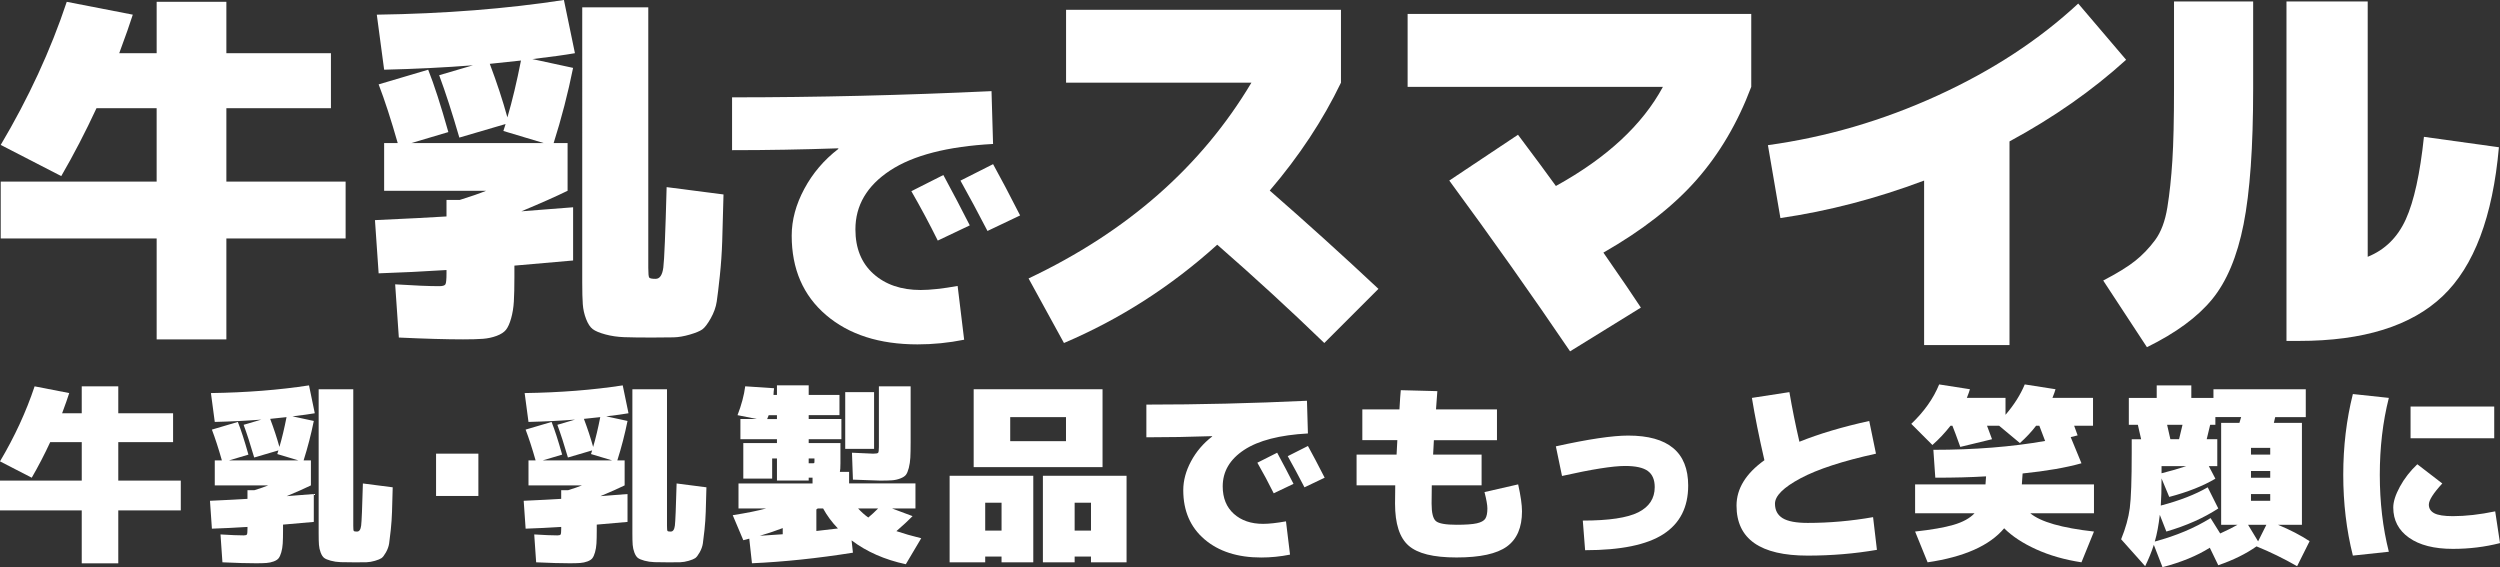
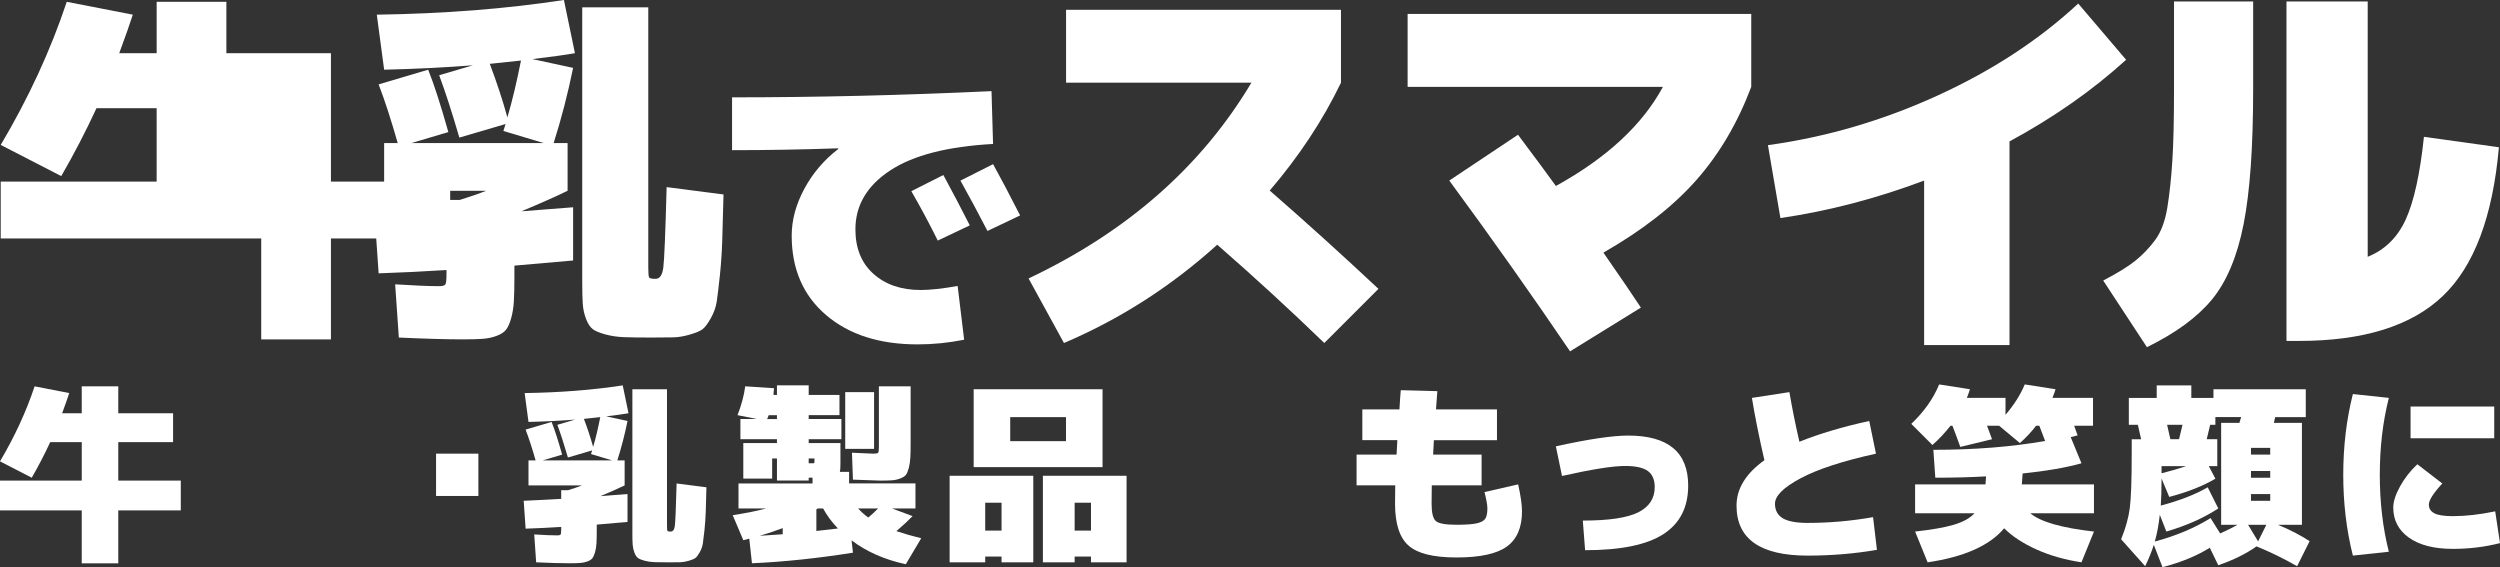
<svg xmlns="http://www.w3.org/2000/svg" id="_レイヤー_2" data-name="レイヤー 2" viewBox="0 0 1437.34 326.07">
  <rect x="0" y="0" width="1437.34" height="326.07" fill="#333333" stroke="none" />
  <defs>
    <style>
      .cls-1 {
        fill: #fff;
      }
    </style>
  </defs>
  <g id="_レイヤー_1-2" data-name="レイヤー 1">
    <g>
-       <path class="cls-1" d="M35.22,101.25L.41,83.32C16.44,56.32,29.1,28.9,38.38,1.05l37.97,7.38c-1.55,4.92-4.15,12.31-7.8,22.15h21.52V1.05h40.08v29.53h60.12v31.64h-60.12v42.19h68.56v32.7h-68.56v58.01h-40.08v-58.01H.41v-32.7h89.65v-42.19h-34.59c-6.33,13.64-13.08,26.65-20.25,39.02Z" />
+       <path class="cls-1" d="M35.22,101.25L.41,83.32C16.44,56.32,29.1,28.9,38.38,1.05l37.97,7.38c-1.55,4.92-4.15,12.31-7.8,22.15h21.52V1.05h40.08v29.53h60.12v31.64v42.19h68.56v32.7h-68.56v58.01h-40.08v-58.01H.41v-32.7h89.65v-42.19h-34.59c-6.33,13.64-13.08,26.65-20.25,39.02Z" />
      <path class="cls-1" d="M252.49,164.53c1.97,0,3.16-.35,3.59-1.05.42-.7.63-2.81.63-6.33v-1.9c-13.22.84-26.23,1.48-39.02,1.9l-2.11-30.59c18.56-.84,32.27-1.55,41.13-2.11v-9.49h7.59c6.33-1.97,11.39-3.72,15.19-5.27h-58.64v-27.42h7.81c-3.8-13.36-7.46-24.61-10.97-33.75l28.48-8.44c3.38,8.44,7.24,20.39,11.6,35.86l-21.31,6.33h76.15l-23.2-6.96c.14-.56.35-1.23.63-2,.28-.77.49-1.44.63-2l-26.58,7.8c-4.08-14.06-7.95-26.02-11.6-35.86l19.41-5.7c-16.17,1.27-33.19,2.11-51.05,2.53l-4.22-31.64c38.81-.56,74.67-3.38,107.58-8.44l6.33,30.59c-5.63.99-13.78,2.11-24.47,3.38l23.41,5.06c-2.95,14.63-6.68,29.04-11.18,43.24h8.02v27.42c-6.61,3.24-15.47,7.17-26.58,11.81,3.23-.28,8.15-.67,14.77-1.16,6.61-.49,11.6-.88,14.98-1.16v30.59c-15.75,1.41-27,2.39-33.75,2.95v6.54c0,5.91-.11,10.62-.32,14.13s-.74,6.75-1.58,9.7-1.83,5.13-2.95,6.54c-1.13,1.4-2.92,2.56-5.38,3.48-2.46.91-5.1,1.48-7.91,1.69-2.81.21-6.61.32-11.39.32-9.42,0-21.73-.35-36.91-1.05l-2.11-30.59c11.11.71,19.54,1.05,25.31,1.05ZM291.72,67.5c2.81-9.56,5.41-20.46,7.81-32.7-7.88.84-13.85,1.48-17.93,1.9,4.08,10.83,7.45,21.09,10.12,30.8ZM376.94,160.32c2.39,0,3.87-2.18,4.43-6.54.56-4.36,1.19-19.76,1.9-46.2l32.7,4.22c-.28,11.25-.53,20.18-.74,26.79-.21,6.61-.67,13.26-1.37,19.93-.71,6.68-1.3,11.64-1.79,14.87-.49,3.23-1.65,6.47-3.48,9.7-1.83,3.23-3.45,5.34-4.85,6.33-1.41.98-3.8,1.97-7.17,2.95-3.38.98-6.47,1.51-9.28,1.58-2.81.07-6.96.11-12.45.11-6.75,0-12.06-.07-15.93-.21-3.87-.14-7.49-.67-10.86-1.58-3.38-.92-5.8-1.93-7.28-3.06-1.48-1.13-2.74-3.06-3.8-5.8s-1.69-5.59-1.9-8.54-.32-7.1-.32-12.45V4.22h37.97v149.77c0,3.24.17,5.1.53,5.59.35.49,1.58.74,3.69.74Z" />
      <path class="cls-1" d="M481.99,85.63v-.36c-20.72.71-41.09,1.07-61.1,1.07v-30.37c48.71,0,98.43-1.19,149.17-3.57l.89,30.37c-26.2,1.43-45.94,6.52-59.22,15.27-13.28,8.75-19.92,20.04-19.92,33.85,0,10.84,3.45,19.35,10.36,25.55,6.91,6.19,15.96,9.29,27.15,9.29,5.48,0,12.56-.77,21.26-2.32l3.75,30.91c-8.93,1.79-17.86,2.68-26.8,2.68-21.92,0-39.45-5.63-52.61-16.88-13.16-11.25-19.74-26.47-19.74-45.64,0-8.93,2.41-17.89,7.24-26.89,4.82-8.99,11.34-16.64,19.56-22.96ZM557.56,129.57l-18.4,8.75c-4.65-9.41-9.71-18.88-15.19-28.4l18.4-9.29c5.48,10.12,10.54,19.77,15.19,28.94ZM586.5,123.86l-18.76,8.93c-5.36-10.36-10.54-20.01-15.54-28.94l18.76-9.47c4.29,7.74,9.47,17.57,15.54,29.48Z" />
      <path class="cls-1" d="M612.92,47.54V5.63h158.05v41.91c-10.38,21.55-24.03,42.23-40.95,62.02,21.23,18.52,42.07,37.36,62.5,56.52l-31.13,31.13c-19.64-19-40.15-37.84-61.55-56.52-26.5,23.95-55.88,42.79-88.13,56.52l-20.35-37.12c56.67-26.82,99.38-64.34,128.12-112.55h-106.57Z" />
      <path class="cls-1" d="M809.29,49.93V8.02h197.57v41.91c-7.82,20.76-18.36,38.64-31.61,53.64-13.25,15.01-31.05,28.9-53.4,41.67,10.54,15.17,17.72,25.71,21.55,31.61l-40.71,25.15c-21.88-32.25-45.02-64.98-69.45-98.19l39.51-26.34c10.06,13.41,17.32,23.23,21.79,29.46,29.22-16.12,49.73-35.12,61.54-57h-146.8Z" />
      <path class="cls-1" d="M1194.84,2.04l27.54,32.33c-19.32,17.56-41.67,33.21-67.05,46.94v117.1h-49.09v-94.59c-27.62,10.38-55.16,17.56-82.62,21.55l-7.18-41.91c33.53-4.63,66.01-14.13,97.47-28.5,31.45-14.37,58.43-32.01,80.94-52.92Z" />
      <path class="cls-1" d="M1209.21,161.29c7.98-4.15,14.09-7.9,18.32-11.26,4.23-3.35,8.06-7.34,11.5-11.97,3.43-4.63,5.78-10.9,7.06-18.8,1.28-7.9,2.23-16.84,2.87-26.82.64-9.98.96-23.75.96-41.31V.84h45.5v50.29c0,33.37-1.84,59.31-5.51,77.83-3.67,18.52-9.7,32.89-18.08,43.11-8.38,10.22-20.88,19.4-37.48,27.54l-25.14-38.32ZM1393.6,78.67l43.11,5.99c-3.51,39.91-14.29,68.45-32.33,85.61-18.04,17.16-45.58,25.74-82.62,25.74h-7.18V.84h46.7v146.8c9.9-3.99,17.2-11.17,21.91-21.55,4.71-10.38,8.18-26.18,10.42-47.42Z" />
    </g>
    <g>
      <path class="cls-1" d="M18.25,274.65l-18.25-9.4c8.4-14.15,15.04-28.53,19.9-43.13l19.9,3.87c-.81,2.58-2.17,6.45-4.09,11.61h11.28v-15.48h21.01v15.48h31.51v16.59h-31.51v22.12h35.94v17.14h-35.94v30.41h-21.01v-30.41H0v-17.14h47v-22.12h-18.13c-3.32,7.15-6.86,13.97-10.62,20.46Z" />
-       <path class="cls-1" d="M140.08,307.82c1.03,0,1.66-.18,1.88-.55.22-.37.33-1.47.33-3.32v-1c-6.93.44-13.75.77-20.46,1l-1.11-16.03c9.73-.44,16.92-.81,21.56-1.11v-4.98h3.98c3.32-1.03,5.97-1.95,7.96-2.76h-30.74v-14.38h4.09c-1.99-7-3.91-12.9-5.75-17.69l14.93-4.42c1.77,4.42,3.8,10.69,6.08,18.8l-11.17,3.32h39.92l-12.16-3.65c.07-.29.18-.64.33-1.05.15-.4.26-.75.33-1.05l-13.93,4.09c-2.14-7.37-4.17-13.64-6.08-18.8l10.17-2.99c-8.48.66-17.4,1.11-26.76,1.33l-2.21-16.59c20.35-.29,39.14-1.77,56.39-4.42l3.32,16.03c-2.95.52-7.23,1.11-12.83,1.77l12.27,2.65c-1.55,7.67-3.5,15.22-5.86,22.67h4.2v14.38c-3.47,1.7-8.11,3.76-13.93,6.19,1.7-.15,4.27-.35,7.74-.61,3.46-.26,6.08-.46,7.85-.61v16.03c-8.26.74-14.15,1.25-17.69,1.55v3.43c0,3.1-.06,5.57-.17,7.41s-.39,3.54-.83,5.09c-.44,1.55-.96,2.69-1.55,3.43-.59.74-1.53,1.34-2.82,1.82-1.29.48-2.67.77-4.15.88-1.48.11-3.47.17-5.97.17-4.94,0-11.39-.18-19.35-.55l-1.11-16.03c5.82.37,10.25.55,13.27.55ZM160.65,256.96c1.47-5.01,2.84-10.73,4.09-17.14-4.13.44-7.26.77-9.4,1,2.14,5.68,3.91,11.06,5.31,16.14ZM205.32,305.61c1.25,0,2.03-1.14,2.32-3.43.29-2.28.62-10.36,1-24.22l17.14,2.21c-.15,5.9-.28,10.58-.39,14.04-.11,3.47-.35,6.95-.72,10.45-.37,3.5-.68,6.1-.94,7.8-.26,1.7-.87,3.39-1.82,5.09-.96,1.7-1.81,2.8-2.54,3.32-.74.51-1.99,1.03-3.76,1.55-1.77.51-3.39.79-4.87.83-1.48.04-3.65.06-6.52.06-3.54,0-6.32-.04-8.35-.11-2.03-.07-3.93-.35-5.69-.83-1.77-.48-3.04-1.01-3.81-1.6-.77-.59-1.44-1.6-1.99-3.04s-.88-2.93-1-4.48-.17-3.72-.17-6.52v-82.93h19.9v78.51c0,1.7.09,2.67.28,2.93.18.26.83.39,1.94.39Z" />
      <path class="cls-1" d="M250.71,285.15v-24.33h24.33v24.33h-24.33Z" />
      <path class="cls-1" d="M320.45,307.82c1.03,0,1.66-.18,1.88-.55.22-.37.33-1.47.33-3.32v-1c-6.93.44-13.75.77-20.46,1l-1.11-16.03c9.73-.44,16.92-.81,21.56-1.11v-4.98h3.98c3.32-1.03,5.97-1.95,7.96-2.76h-30.74v-14.38h4.09c-1.99-7-3.91-12.9-5.75-17.69l14.93-4.42c1.77,4.42,3.8,10.69,6.08,18.8l-11.17,3.32h39.92l-12.16-3.65c.07-.29.18-.64.33-1.05.15-.4.26-.75.33-1.05l-13.93,4.09c-2.14-7.37-4.17-13.64-6.08-18.8l10.17-2.99c-8.48.66-17.4,1.11-26.76,1.33l-2.21-16.59c20.35-.29,39.14-1.77,56.39-4.42l3.32,16.03c-2.95.52-7.23,1.11-12.83,1.77l12.27,2.65c-1.55,7.67-3.5,15.22-5.86,22.67h4.2v14.38c-3.47,1.7-8.11,3.76-13.93,6.19,1.7-.15,4.27-.35,7.74-.61,3.46-.26,6.08-.46,7.85-.61v16.03c-8.26.74-14.15,1.25-17.69,1.55v3.43c0,3.1-.06,5.57-.17,7.41s-.39,3.54-.83,5.09c-.44,1.55-.96,2.69-1.55,3.43-.59.74-1.53,1.34-2.82,1.82-1.29.48-2.67.77-4.15.88-1.48.11-3.47.17-5.97.17-4.94,0-11.39-.18-19.35-.55l-1.11-16.03c5.82.37,10.25.55,13.27.55ZM341.02,256.96c1.47-5.01,2.84-10.73,4.09-17.14-4.13.44-7.26.77-9.4,1,2.14,5.68,3.91,11.06,5.31,16.14ZM385.69,305.61c1.25,0,2.03-1.14,2.32-3.43.29-2.28.62-10.36,1-24.22l17.14,2.21c-.15,5.9-.28,10.58-.39,14.04-.11,3.47-.35,6.95-.72,10.45-.37,3.5-.68,6.1-.94,7.8-.26,1.7-.87,3.39-1.82,5.09-.96,1.7-1.81,2.8-2.54,3.32-.74.51-1.99,1.03-3.76,1.55-1.77.51-3.39.79-4.87.83-1.48.04-3.65.06-6.52.06-3.54,0-6.32-.04-8.35-.11-2.03-.07-3.93-.35-5.69-.83-1.77-.48-3.04-1.01-3.81-1.6-.77-.59-1.44-1.6-1.99-3.04s-.88-2.93-1-4.48-.17-3.72-.17-6.52v-82.93h19.9v78.51c0,1.7.09,2.67.28,2.93.18.26.83.39,1.94.39Z" />
      <path class="cls-1" d="M427.35,310.58l-6.08-14.38c7.96-1.25,14.38-2.54,19.24-3.87h-15.92v-14.38h42.57v-3.32h-2.21v1.66h-18.25v-12.72h-2.76v11.61h-16.59v-20.46h19.35v-2.21h-21.01v-11.61h9.4l-11.06-2.21c2.28-5.9,3.76-11.43,4.42-16.59l16.59,1.11c-.07.44-.15,1.09-.22,1.93-.07.85-.11,1.49-.11,1.94h1.99v-5.53h18.25v5.53h17.69v11.61h-17.69v2.21h18.8v11.61h-18.8v2.21h18.25v11.61c0,2.51-.11,4.17-.33,4.98h5.31v6.63h38.15v14.38h-13.49l11.83,4.42c-2.21,2.29-5.31,5.16-9.29,8.63,4.13,1.4,8.88,2.76,14.26,4.09l-8.85,14.93c-12.09-2.58-22.49-7.15-31.18-13.71l.77,7.08c-20.42,3.24-39.77,5.27-58.05,6.08l-1.55-14.15c-.44.15-1.05.31-1.82.5-.77.18-1.31.31-1.6.39ZM450.02,307.16v-3.54c-3.83,1.48-8.22,2.95-13.16,4.42,2.51-.15,6.89-.44,13.16-.88ZM441.06,240.92h5.64v-2.21h-4.75c-.07.3-.37,1.03-.88,2.21ZM464.94,266.35h2.21c.51,0,.83-.04.94-.11.11-.07.17-.4.17-1v-1.66h-3.32v2.76ZM481.75,303.84c-3.47-3.61-6.3-7.44-8.51-11.5h-3.1c-.07.07-.2.17-.39.28-.19.11-.31.2-.39.28v12.38c5.82-.66,9.95-1.14,12.38-1.44ZM485.95,258.06v-32.62h16.59v32.62h-16.59ZM505.86,276.31c-1.33,0-6.49-.18-15.48-.55l-.55-15.48c7.22.37,11.28.55,12.16.55,1.62,0,2.58-.17,2.88-.5.29-.33.44-1.46.44-3.37v-34.83h18.25v32.07c0,3.76-.06,6.71-.17,8.85-.11,2.14-.41,4.13-.88,5.97-.48,1.84-1.03,3.17-1.66,3.98-.63.81-1.71,1.51-3.26,2.1-1.55.59-3.15.94-4.81,1.05-1.66.11-3.96.17-6.91.17ZM499.22,297.54c1.77-1.47,3.65-3.21,5.64-5.2h-11.5c1.99,2.14,3.94,3.87,5.86,5.2Z" />
      <path class="cls-1" d="M566.43,319.98v3.32h-20.46v-49.76h48.1v49.76h-18.25v-3.32h-9.4ZM580.81,268.57h-21.01v-44.78h74.09v44.78h-53.08ZM575.83,305.06v-16.03h-9.4v16.03h9.4ZM612.88,253.64v-13.82h-32.07v13.82h32.07ZM617.85,319.98v3.32h-18.25v-49.76h48.1v49.76h-20.46v-3.32h-9.4ZM627.25,305.06v-16.03h-9.4v16.03h9.4Z" />
-       <path class="cls-1" d="M696.91,250.98v-.22c-12.83.44-25.43.66-37.82.66v-18.8c30.15,0,60.93-.74,92.33-2.21l.55,18.8c-16.22.88-28.44,4.04-36.66,9.45-8.22,5.42-12.33,12.4-12.33,20.96,0,6.71,2.14,11.98,6.41,15.81,4.27,3.83,9.88,5.75,16.81,5.75,3.39,0,7.78-.48,13.16-1.44l2.32,19.13c-5.53,1.11-11.06,1.66-16.59,1.66-13.56,0-24.42-3.48-32.57-10.45-8.15-6.97-12.22-16.38-12.22-28.25,0-5.53,1.49-11.08,4.48-16.64,2.99-5.57,7.02-10.3,12.11-14.21ZM743.69,278.19l-11.39,5.42c-2.88-5.82-6.01-11.68-9.4-17.58l11.39-5.75c3.39,6.27,6.52,12.24,9.4,17.91ZM761.6,274.65l-11.61,5.53c-3.32-6.41-6.52-12.38-9.62-17.91l11.61-5.86c2.65,4.79,5.86,10.88,9.62,18.25Z" />
      <path class="cls-1" d="M805.37,224.33l21.01.55c-.22,2.43-.48,5.93-.77,10.5h35.05v17.69h-36.27c-.15,1.84-.3,4.61-.44,8.29h27.87v17.69h-28.64c-.07,2.58-.11,6.08-.11,10.5,0,5.31.83,8.66,2.49,10.06,1.66,1.4,5.62,2.1,11.89,2.1,5.31,0,9.18-.28,11.61-.83,2.43-.55,4.05-1.44,4.87-2.65.81-1.22,1.22-3.19,1.22-5.92,0-1.92-.55-5.05-1.66-9.4l19.35-4.42c1.47,6.63,2.21,11.8,2.21,15.48,0,9.29-2.89,16.03-8.68,20.24-5.79,4.2-15.43,6.3-28.92,6.3s-22.39-2.27-27.59-6.8c-5.2-4.53-7.8-12.59-7.8-24.16,0-4.42.04-7.92.11-10.5h-22.23v-17.69h23c.15-3.68.29-6.45.44-8.29h-20.13v-17.69h21.34c.29-5.23.55-8.92.77-11.06Z" />
      <path class="cls-1" d="M951.36,280.07c0-4.28-1.33-7.37-3.98-9.29-2.65-1.92-7-2.88-13.05-2.88-7.08,0-19.17,1.92-36.27,5.75l-3.54-17.03c18.65-4.13,32.51-6.19,41.58-6.19,23,0,34.5,9.58,34.5,28.75,0,12.46-4.75,21.77-14.26,27.92-9.51,6.15-24.51,9.23-45,9.23l-1.33-17.03c14.96,0,25.6-1.58,31.9-4.75,6.3-3.17,9.45-8,9.45-14.49Z" />
      <path class="cls-1" d="M1074.69,242.03l3.87,18.8c-19.09,4.2-33.54,8.92-43.35,14.15-9.8,5.24-14.71,10.1-14.71,14.6,0,3.76,1.47,6.54,4.42,8.35,2.95,1.81,7.74,2.71,14.38,2.71,12.53,0,25.06-1.11,37.6-3.32l2.21,18.8c-12.83,2.21-26.1,3.32-39.81,3.32-27.28,0-40.91-9.58-40.91-28.75,0-9.73,5.34-18.43,16.03-26.1-3.1-13.49-5.49-25.43-7.19-35.83l21.56-3.32c1.55,9.14,3.46,18.65,5.75,28.53,11.35-4.57,24.73-8.55,40.14-11.94Z" />
      <path class="cls-1" d="M1098.86,243.69c7.37-7,12.72-14.56,16.03-22.67l17.69,2.76c-.3,1.11-.88,2.76-1.77,4.98h22.23v9.73c4.94-5.75,8.62-11.57,11.06-17.47l17.69,2.76c-.3,1.11-.88,2.76-1.77,4.98h23.33v16.03h-10.84c.88,2.51,1.55,4.35,1.99,5.53l-3.98,1,6.19,15.04c-8.92,2.51-20.2,4.46-33.84,5.86-.15,2.8-.29,4.9-.44,6.3h41.47v16.59h-36.6c5.9,4.94,18.1,8.44,36.6,10.5l-7.19,17.69c-9.66-1.48-18.34-3.96-26.04-7.46-7.7-3.5-13.84-7.54-18.41-12.11-8.33,9.95-23,16.48-44.01,19.57l-7.19-17.69c9.44-1.03,16.81-2.32,22.12-3.87s9.33-3.76,12.05-6.63h-34.17v-16.59h40.47c.07-1.47.18-3.02.33-4.64-8.55.52-18.28.77-29.19.77l-1.11-16.03c23.59,0,45-1.7,64.25-5.09-.22-.74-1.33-3.65-3.32-8.74h-1.88c-2.51,3.32-5.6,6.63-9.29,9.95l-11.94-9.95h-6.97c1.69,4.5,2.65,7.08,2.88,7.74l-18.25,4.42c-2.14-5.97-3.65-10.02-4.53-12.16h-1.11c-3.1,3.98-6.56,7.67-10.39,11.06l-12.16-12.16Z" />
      <path class="cls-1" d="M1307.32,243.13h16.14v58.61h-13.71c6.93,2.88,12.97,6.01,18.13,9.4l-7.19,14.38c-7.74-4.42-15.52-8.22-23.33-11.39-6.04,4.27-13.38,7.89-22,10.84l-4.87-10.06c-7.37,4.64-16.44,8.37-27.2,11.17l-4.98-12.83c-1.25,3.91-2.91,8-4.98,12.27l-13.82-15.48c2.58-6.34,4.24-12.31,4.98-17.91.74-5.6,1.11-16.22,1.11-31.85v-7.74h5.42c-.22-.88-.54-2.25-.94-4.09-.41-1.84-.72-3.24-.94-4.2h-5.2v-15.48h16.03v-7.19h19.9v7.19h12.72v-4.98h53.08v16.03h-17.58c-.3,1.48-.55,2.58-.77,3.32ZM1273.71,275.2c-7.08,4.2-15.92,7.7-26.54,10.5l-4.42-10.62c0,6.27-.15,11.46-.44,15.59,10.91-2.88,19.9-6.38,26.98-10.5l6.08,12.16c-8.48,5.53-18.43,9.95-29.86,13.27l-3.76-9.62c-.66,5.9-1.62,11.02-2.88,15.37,12.31-3.32,23-7.81,32.07-13.49l5.53,8.85c4.2-1.92,7.52-3.57,9.95-4.98h-9.4v-58.61h10.5l1-3.32h-14.82v4.42h-2.99c-.66,2.88-1.33,5.64-1.99,8.29h6.08v15.48h-4.87l3.76,7.19ZM1242.75,272.1c5.31-1.33,10.02-2.69,14.15-4.09h-14.15v4.09ZM1252.81,252.53c1.11-4.57,1.77-7.33,1.99-8.29h-8.85c.88,3.69,1.51,6.45,1.88,8.29h4.98ZM1294.17,301.74h-1.66l5.75,9.51,4.75-9.51h-8.85ZM1294.17,261.38h11.06v-3.87h-11.06v3.87ZM1294.17,270.78v3.87h11.06v-3.87h-11.06ZM1294.17,284.05v3.87h11.06v-3.87h-11.06Z" />
      <path class="cls-1" d="M1373.43,228.76c-3.47,13.71-5.2,28.46-5.2,44.23s1.73,30.52,5.2,44.23l-20.68,2.21c-3.69-14.67-5.53-30.15-5.53-46.44s1.84-31.77,5.53-46.44l20.68,2.21ZM1404.17,277.96c-5.16,5.6-7.74,9.66-7.74,12.16,0,2.21,1.05,3.87,3.15,4.98,2.1,1.11,5.66,1.66,10.67,1.66,7.37,0,15.48-.92,24.33-2.76l2.76,18.25c-8.62,2.21-17.66,3.32-27.09,3.32-10.76,0-19.17-2.14-25.21-6.41-6.04-4.27-9.07-10.06-9.07-17.36,0-3.32,1.27-7.32,3.82-12,2.54-4.68,5.88-8.97,10.01-12.88l14.38,11.06ZM1385.92,251.98v-18.25h48.1v18.25h-48.1Z" />
    </g>
  </g>
</svg>